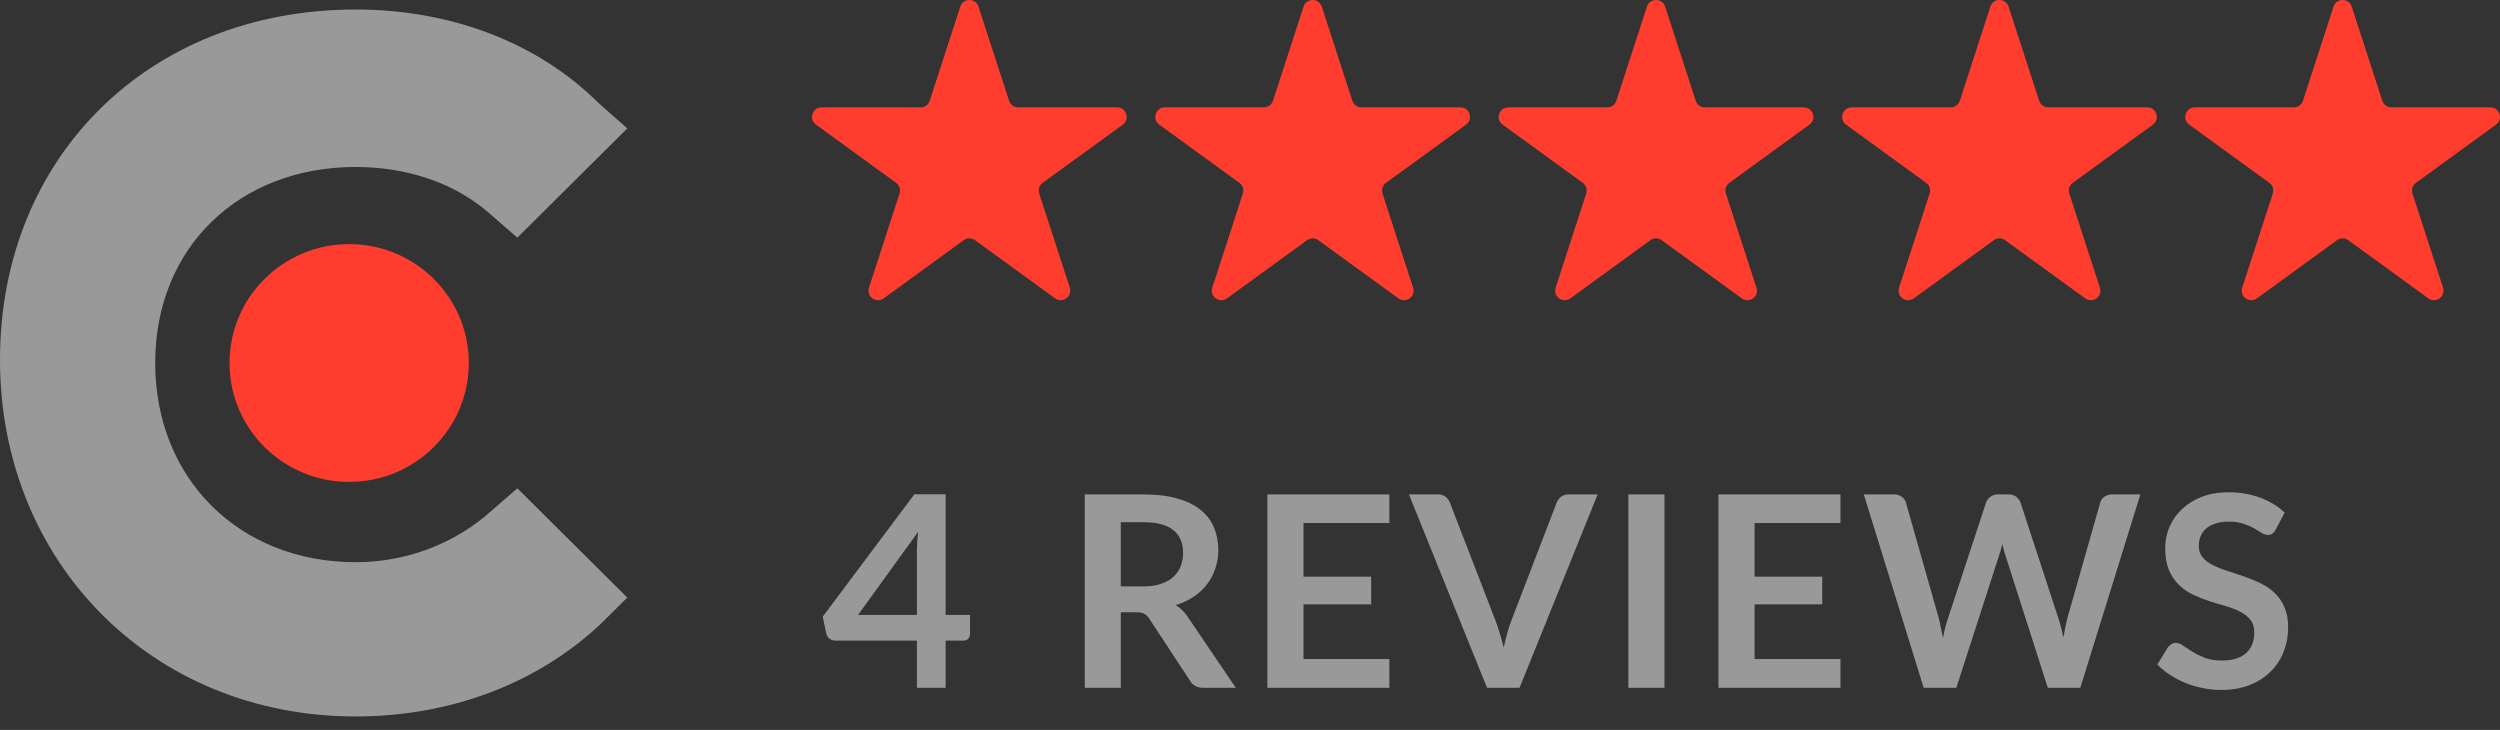
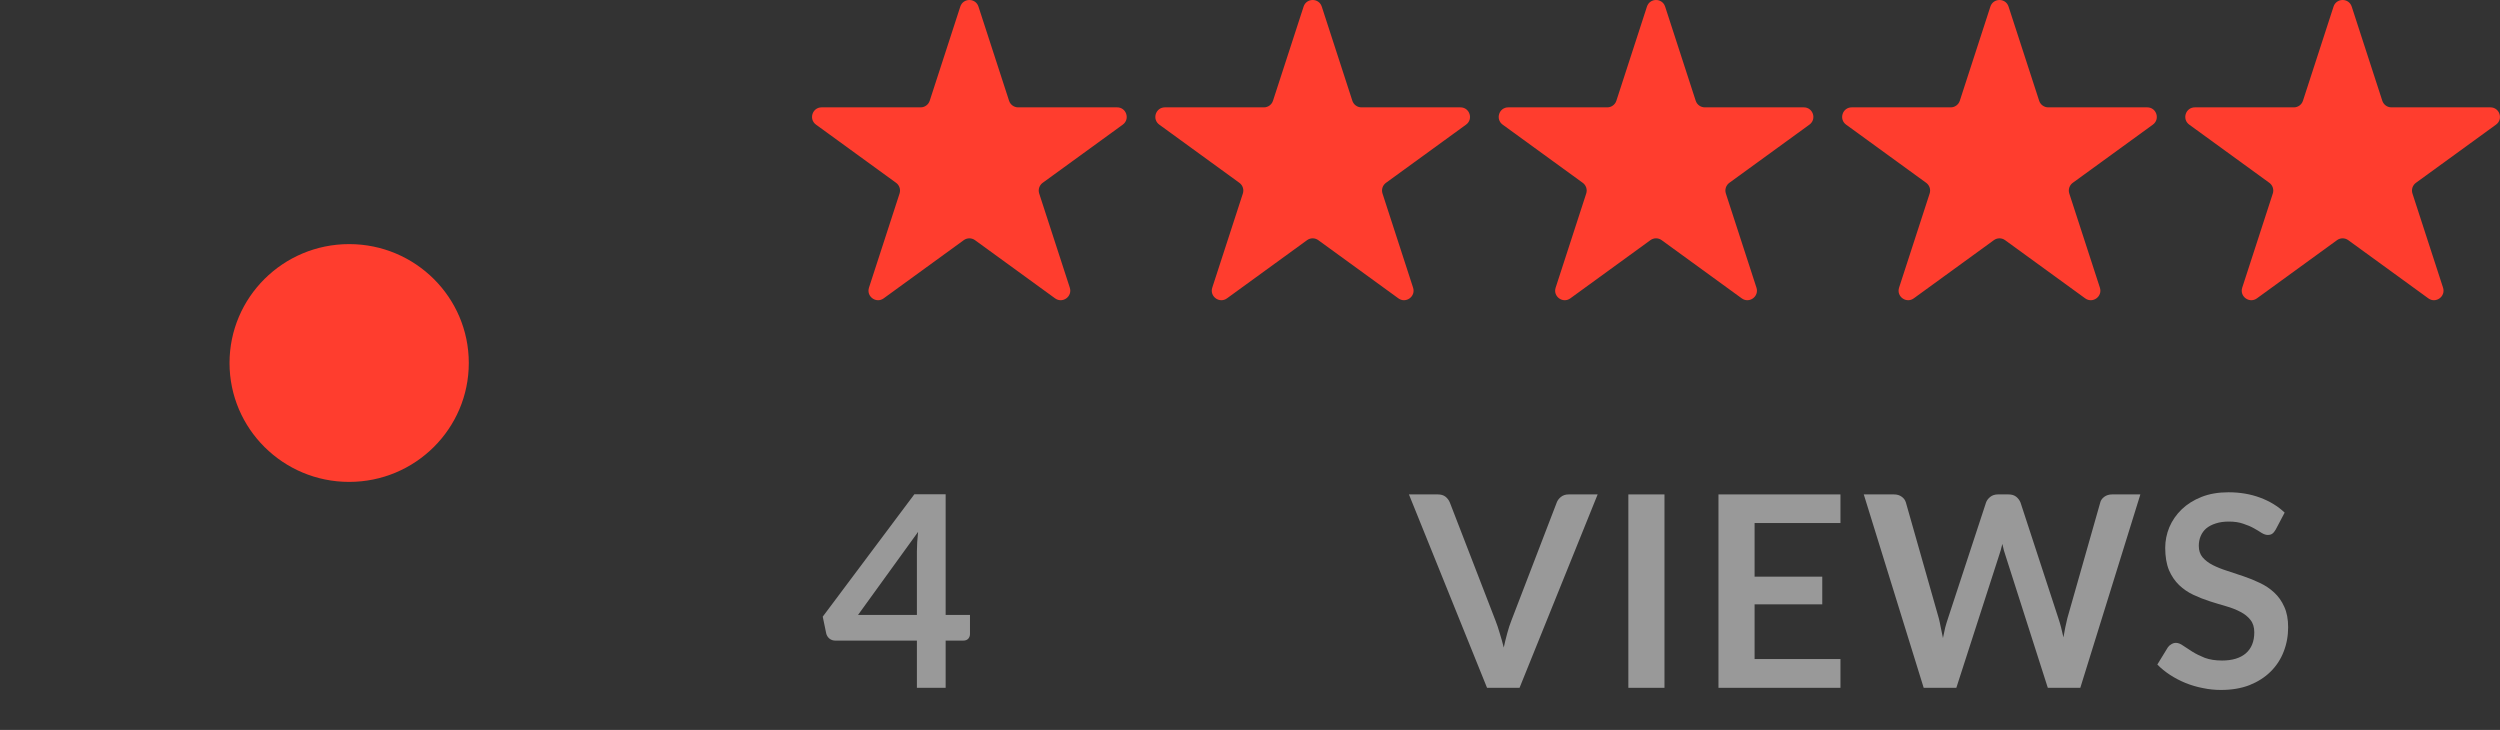
<svg xmlns="http://www.w3.org/2000/svg" width="137" height="40" viewBox="0 0 137 40" fill="none">
  <rect x="0" y="0" width="137" height="40" fill="#333333" stroke="none" />
  <path d="M50.246 33.697V30.231C50.246 29.903 50.268 29.542 50.312 29.146L47.021 33.697H50.246ZM53.155 33.697V34.745C53.155 34.843 53.124 34.929 53.06 35.002C52.996 35.07 52.906 35.105 52.789 35.105H51.821V37.692H50.246V35.105H45.775C45.653 35.105 45.545 35.068 45.452 34.995C45.36 34.916 45.301 34.821 45.276 34.709L45.086 33.793L50.106 27.087H51.821V33.697H53.155Z" fill="white" fill-opacity="0.5" />
-   <path d="M62.65 32.136C63.022 32.136 63.344 32.09 63.618 31.997C63.896 31.904 64.123 31.777 64.299 31.616C64.48 31.45 64.614 31.254 64.702 31.03C64.79 30.805 64.834 30.558 64.834 30.289C64.834 29.752 64.656 29.339 64.299 29.051C63.947 28.762 63.407 28.618 62.679 28.618H61.419V32.136H62.65ZM67.722 37.692H65.941C65.604 37.692 65.359 37.56 65.208 37.296L62.98 33.903C62.897 33.776 62.804 33.685 62.701 33.631C62.604 33.578 62.457 33.551 62.262 33.551H61.419V37.692H59.447V27.094H62.679C63.398 27.094 64.013 27.17 64.526 27.321C65.044 27.468 65.467 27.675 65.794 27.944C66.127 28.213 66.371 28.535 66.527 28.912C66.684 29.283 66.762 29.693 66.762 30.143C66.762 30.499 66.708 30.837 66.6 31.154C66.498 31.472 66.346 31.76 66.146 32.019C65.951 32.278 65.706 32.505 65.413 32.701C65.125 32.896 64.795 33.05 64.424 33.162C64.551 33.236 64.668 33.324 64.776 33.426C64.883 33.524 64.981 33.641 65.069 33.778L67.722 37.692Z" fill="white" fill-opacity="0.5" />
-   <path d="M71.432 28.662V31.601H75.14V33.118H71.432V36.116H76.137V37.692H69.453V27.094H76.137V28.662H71.432Z" fill="white" fill-opacity="0.5" />
  <path d="M87.551 27.094L83.271 37.692H81.49L77.21 27.094H78.793C78.964 27.094 79.103 27.135 79.211 27.218C79.318 27.302 79.399 27.409 79.453 27.541L81.952 34.005C82.035 34.215 82.113 34.447 82.186 34.702C82.264 34.951 82.338 35.212 82.406 35.486C82.465 35.212 82.528 34.951 82.597 34.702C82.665 34.447 82.741 34.215 82.824 34.005L85.308 27.541C85.348 27.428 85.423 27.326 85.536 27.233C85.653 27.14 85.795 27.094 85.961 27.094H87.551Z" fill="white" fill-opacity="0.5" />
  <path d="M91.213 37.692H89.234V27.094H91.213V37.692Z" fill="white" fill-opacity="0.5" />
  <path d="M96.151 28.662V31.601H99.86V33.118H96.151V36.116H100.857V37.692H94.172V27.094H100.857V28.662H96.151Z" fill="white" fill-opacity="0.5" />
  <path d="M117.292 27.094L114.001 37.692H112.22L109.904 30.451C109.84 30.275 109.782 30.06 109.728 29.806C109.699 29.928 109.669 30.043 109.64 30.15C109.611 30.258 109.579 30.358 109.545 30.451L107.207 37.692H105.418L102.135 27.094H103.784C103.955 27.094 104.097 27.135 104.209 27.218C104.326 27.297 104.404 27.404 104.444 27.541L106.246 33.881C106.286 34.037 106.322 34.208 106.356 34.394C106.396 34.574 106.435 34.765 106.474 34.965C106.513 34.76 106.554 34.567 106.598 34.386C106.647 34.206 106.698 34.037 106.752 33.881L108.834 27.541C108.873 27.428 108.948 27.326 109.061 27.233C109.178 27.14 109.32 27.094 109.486 27.094H110.065C110.236 27.094 110.375 27.135 110.483 27.218C110.59 27.302 110.671 27.409 110.725 27.541L112.799 33.881C112.901 34.184 112.994 34.533 113.077 34.929C113.141 34.543 113.212 34.193 113.29 33.881L115.093 27.541C115.122 27.419 115.195 27.314 115.313 27.226C115.435 27.138 115.579 27.094 115.745 27.094H117.292Z" fill="white" fill-opacity="0.5" />
  <path d="M124.708 29.021C124.65 29.124 124.586 29.2 124.518 29.249C124.454 29.293 124.373 29.315 124.276 29.315C124.173 29.315 124.061 29.278 123.939 29.205C123.821 29.126 123.68 29.041 123.513 28.948C123.347 28.855 123.152 28.772 122.927 28.699C122.707 28.621 122.446 28.582 122.143 28.582C121.869 28.582 121.63 28.616 121.425 28.684C121.219 28.748 121.046 28.838 120.904 28.955C120.768 29.073 120.665 29.214 120.596 29.381C120.528 29.542 120.494 29.72 120.494 29.916C120.494 30.165 120.562 30.372 120.699 30.538C120.841 30.705 121.026 30.846 121.256 30.964C121.486 31.081 121.747 31.186 122.04 31.279C122.333 31.372 122.634 31.472 122.942 31.579C123.25 31.682 123.55 31.804 123.843 31.946C124.136 32.083 124.398 32.258 124.628 32.473C124.857 32.684 125.04 32.943 125.177 33.25C125.319 33.558 125.39 33.932 125.39 34.372C125.39 34.85 125.307 35.3 125.141 35.72C124.979 36.136 124.74 36.5 124.422 36.812C124.11 37.12 123.726 37.364 123.272 37.545C122.817 37.721 122.297 37.809 121.711 37.809C121.373 37.809 121.041 37.775 120.714 37.706C120.386 37.643 120.071 37.55 119.768 37.428C119.47 37.306 119.189 37.159 118.925 36.988C118.662 36.817 118.427 36.627 118.222 36.416L118.801 35.471C118.85 35.403 118.913 35.346 118.991 35.303C119.07 35.254 119.153 35.229 119.241 35.229C119.363 35.229 119.495 35.281 119.636 35.383C119.778 35.481 119.947 35.591 120.142 35.713C120.338 35.835 120.565 35.947 120.824 36.05C121.088 36.148 121.403 36.197 121.769 36.197C122.331 36.197 122.766 36.065 123.074 35.801C123.382 35.532 123.535 35.149 123.535 34.65C123.535 34.372 123.465 34.145 123.323 33.969C123.186 33.793 123.003 33.646 122.773 33.529C122.544 33.407 122.282 33.304 121.989 33.221C121.696 33.138 121.398 33.047 121.095 32.95C120.792 32.852 120.494 32.735 120.201 32.598C119.908 32.461 119.646 32.283 119.416 32.063C119.187 31.843 119.001 31.57 118.859 31.242C118.723 30.91 118.654 30.502 118.654 30.018C118.654 29.632 118.73 29.256 118.881 28.89C119.038 28.523 119.263 28.198 119.556 27.915C119.849 27.631 120.21 27.404 120.64 27.233C121.07 27.062 121.564 26.977 122.121 26.977C122.746 26.977 123.323 27.074 123.851 27.27C124.378 27.465 124.828 27.739 125.199 28.091L124.708 29.021Z" fill="white" fill-opacity="0.5" />
  <g clip-path="url(#clip0_4180_85768)">
-     <path d="M26.933 27.991C24.983 29.752 22.326 30.809 19.491 30.809C13.112 30.809 8.505 26.231 8.505 19.891C8.505 13.552 13.112 9.15 19.491 9.15C22.326 9.15 24.983 10.03 26.933 11.791L28.35 13.024L34.374 7.037L32.78 5.628C29.413 2.282 24.629 0.521 19.491 0.521C8.151 0.521 0 8.622 0 19.715C0 30.809 8.328 39.261 19.491 39.261C24.629 39.261 29.413 37.5 32.957 34.155L34.374 32.746L28.35 26.759L26.933 27.991Z" fill="white" fill-opacity="0.5" />
    <path d="M19.134 26.408C22.755 26.408 25.69 23.491 25.69 19.892C25.69 16.294 22.755 13.377 19.134 13.377C15.513 13.377 12.578 16.294 12.578 19.892C12.578 23.491 15.513 26.408 19.134 26.408Z" fill="#FF3D2E" />
  </g>
  <path d="M52.624 0.362C52.781 -0.121 53.463 -0.121 53.62 0.362L55.297 5.522C55.367 5.737 55.568 5.883 55.794 5.883H61.22C61.727 5.883 61.938 6.532 61.528 6.83L57.138 10.019C56.955 10.152 56.878 10.389 56.948 10.604L58.625 15.764C58.781 16.247 58.229 16.648 57.819 16.35L53.43 13.161C53.246 13.027 52.998 13.027 52.814 13.161L48.425 16.35C48.015 16.648 47.463 16.247 47.62 15.764L49.296 10.604C49.366 10.389 49.289 10.152 49.106 10.019L44.717 6.83C44.306 6.532 44.517 5.883 45.025 5.883H50.45C50.677 5.883 50.878 5.737 50.948 5.522L52.624 0.362Z" fill="#FF3D2E" />
  <path d="M71.437 0.362C71.594 -0.121 72.276 -0.121 72.433 0.362L74.109 5.522C74.179 5.737 74.38 5.883 74.607 5.883H80.032C80.539 5.883 80.75 6.532 80.34 6.83L75.951 10.019C75.767 10.152 75.691 10.389 75.761 10.604L77.437 15.764C77.594 16.247 77.042 16.648 76.632 16.35L72.242 13.161C72.059 13.027 71.81 13.027 71.627 13.161L67.238 16.35C66.828 16.648 66.275 16.247 66.432 15.764L68.109 10.604C68.179 10.389 68.102 10.152 67.918 10.019L63.529 6.83C63.119 6.532 63.33 5.883 63.837 5.883H69.262C69.489 5.883 69.69 5.737 69.76 5.522L71.437 0.362Z" fill="#FF3D2E" />
  <path d="M90.253 0.362C90.41 -0.121 91.092 -0.121 91.249 0.362L92.925 5.522C92.996 5.737 93.197 5.883 93.423 5.883H98.849C99.356 5.883 99.567 6.532 99.156 6.83L94.767 10.019C94.584 10.152 94.507 10.389 94.577 10.604L96.254 15.764C96.41 16.247 95.858 16.648 95.448 16.35L91.059 13.161C90.875 13.027 90.627 13.027 90.443 13.161L86.054 16.35C85.644 16.648 85.092 16.247 85.249 15.764L86.925 10.604C86.995 10.389 86.918 10.152 86.735 10.019L82.346 6.83C81.935 6.532 82.146 5.883 82.653 5.883H88.079C88.305 5.883 88.507 5.737 88.577 5.522L90.253 0.362Z" fill="#FF3D2E" />
  <path d="M109.073 0.362C109.23 -0.121 109.913 -0.121 110.069 0.362L111.746 5.522C111.816 5.737 112.017 5.883 112.244 5.883H117.669C118.176 5.883 118.387 6.532 117.977 6.83L113.587 10.019C113.404 10.152 113.327 10.389 113.397 10.604L115.074 15.764C115.231 16.247 114.679 16.648 114.268 16.35L109.879 13.161C109.696 13.027 109.447 13.027 109.264 13.161L104.874 16.35C104.464 16.648 103.912 16.247 104.069 15.764L105.745 10.604C105.815 10.389 105.739 10.152 105.555 10.019L101.166 6.83C100.756 6.532 100.967 5.883 101.474 5.883H106.899C107.126 5.883 107.327 5.737 107.397 5.522L109.073 0.362Z" fill="#FF3D2E" />
  <path d="M127.878 0.362C128.035 -0.121 128.717 -0.121 128.874 0.362L130.55 5.522C130.621 5.737 130.822 5.883 131.048 5.883H136.474C136.981 5.883 137.192 6.532 136.781 6.83L132.392 10.019C132.209 10.152 132.132 10.389 132.202 10.604L133.879 15.764C134.035 16.247 133.483 16.648 133.073 16.35L128.684 13.161C128.5 13.027 128.252 13.027 128.068 13.161L123.679 16.35C123.269 16.648 122.717 16.247 122.874 15.764L124.55 10.604C124.62 10.389 124.543 10.152 124.36 10.019L119.971 6.83C119.56 6.532 119.771 5.883 120.278 5.883H125.704C125.931 5.883 126.132 5.737 126.202 5.522L127.878 0.362Z" fill="#FF3D2E" />
  <defs>
    <clipPath id="clip0_4180_85768">
      <rect width="34.552" height="38.74" fill="white" transform="translate(0 0.521)" />
    </clipPath>
  </defs>
</svg>